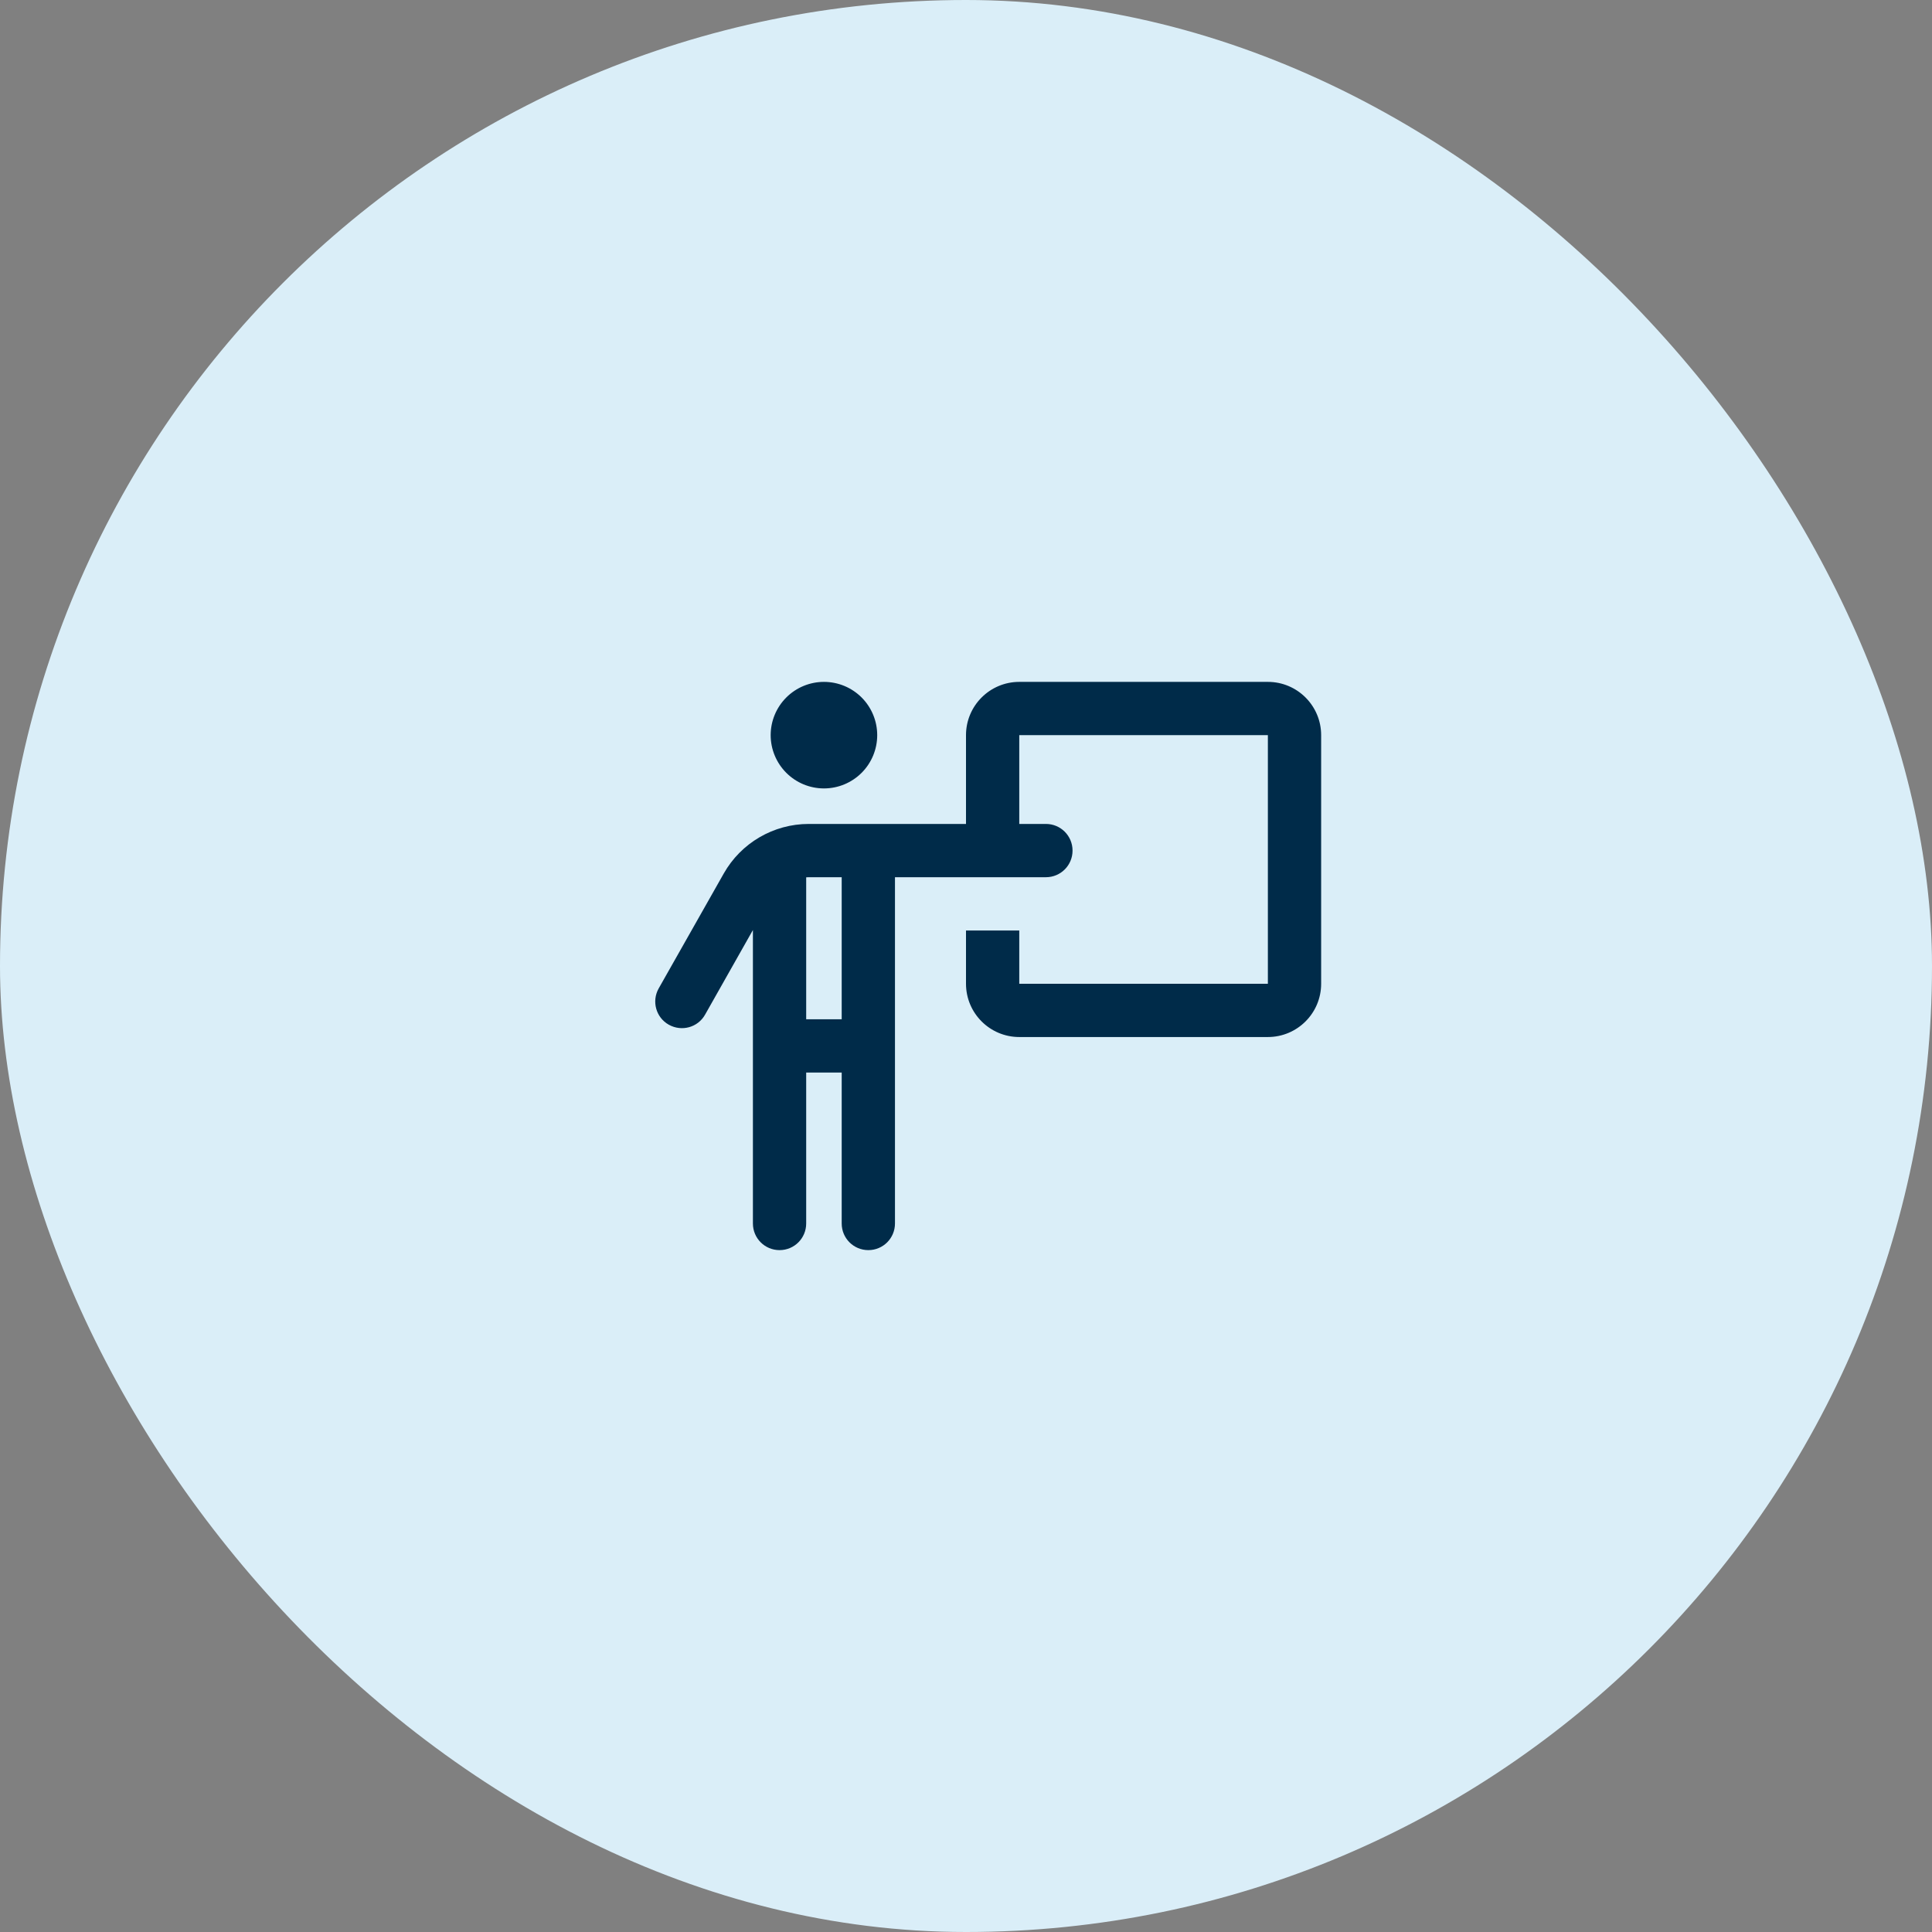
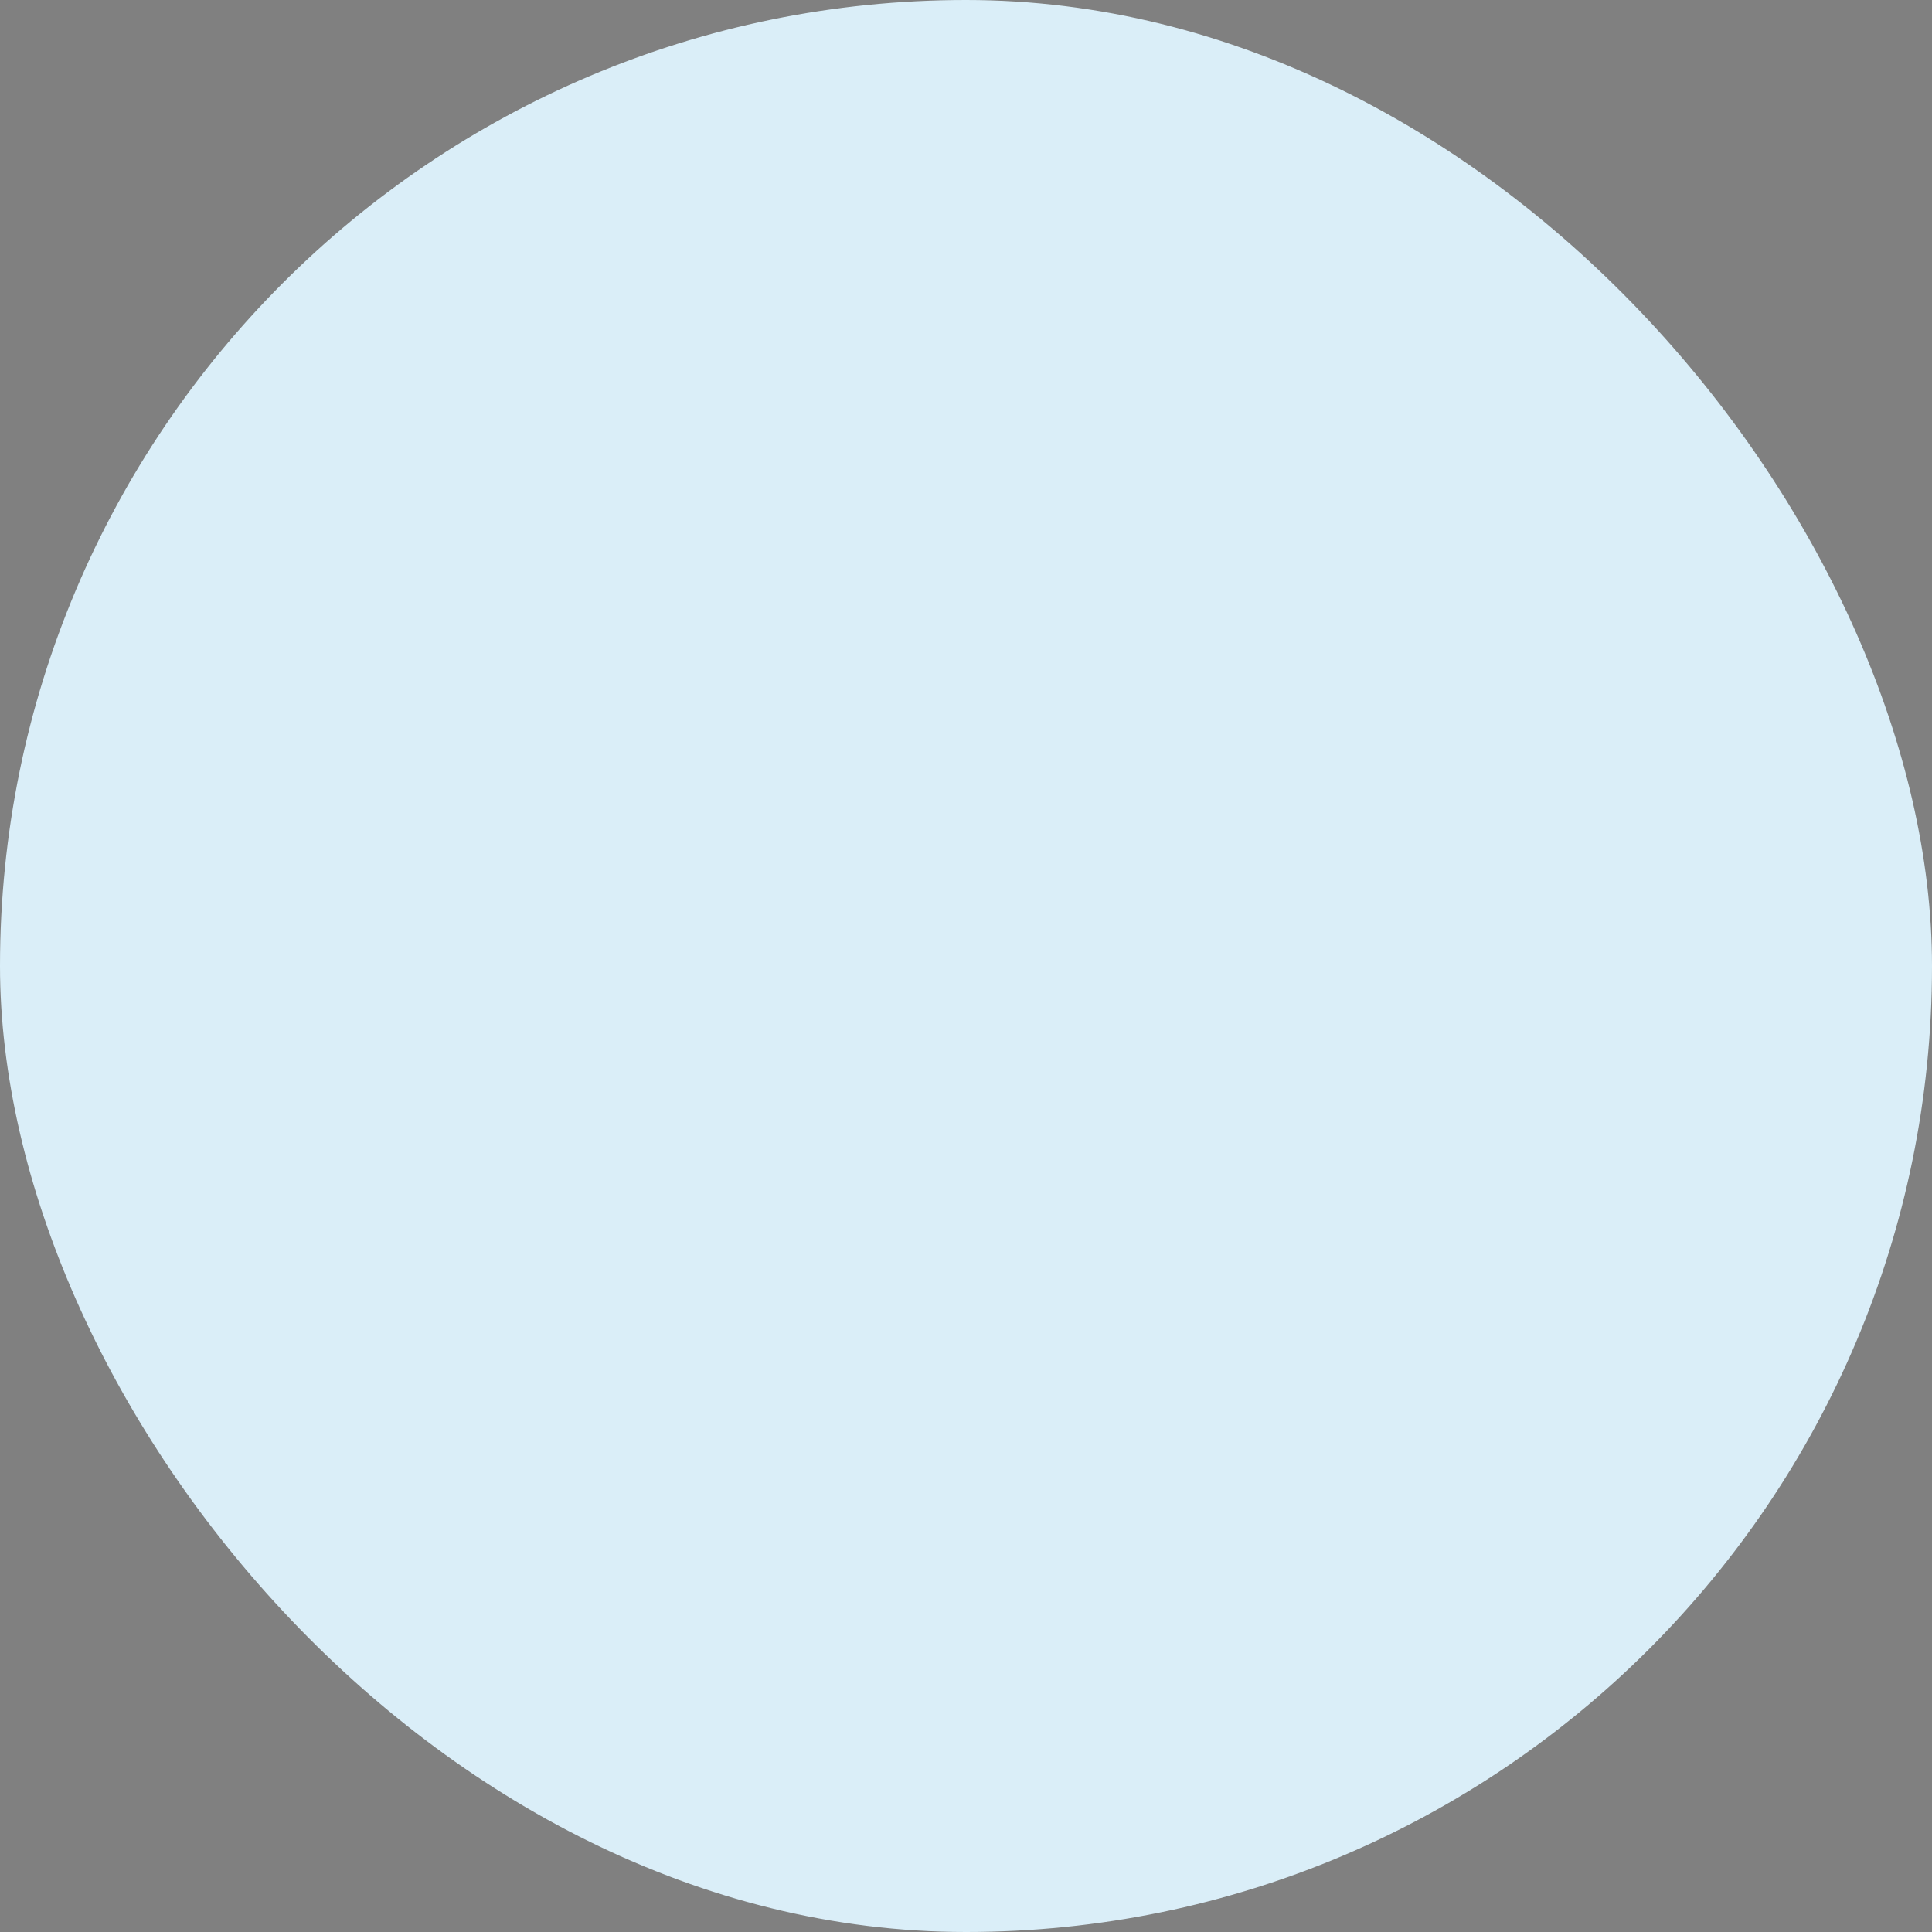
<svg xmlns="http://www.w3.org/2000/svg" width="68" height="68" viewBox="0 0 68 68" fill="none">
  <rect x="0" y="0" width="68" height="68" fill="#808080" stroke="none" />
  <rect width="68" height="68" rx="34" fill="#DAEEF8" />
-   <path d="M29 27.75C29.498 27.75 29.975 27.552 30.326 27.201C30.678 26.849 30.875 26.372 30.875 25.875C30.875 25.378 30.678 24.901 30.326 24.549C29.975 24.198 29.498 24 29 24C28.503 24 28.026 24.198 27.675 24.549C27.323 24.901 27.125 25.378 27.125 25.875C27.125 26.372 27.323 26.849 27.675 27.201C28.026 27.552 28.503 27.75 29 27.75ZM28.465 30.875H29.625V35.875H28.375V30.879C28.403 30.879 28.434 30.875 28.465 30.875ZM28.375 43.062V37.75H29.625V43.062C29.625 43.582 30.043 44 30.563 44C31.082 44 31.5 43.582 31.5 43.062V30.875H36.813C37.332 30.875 37.75 30.457 37.75 29.938C37.75 29.418 37.332 29 36.813 29H35.875V25.875H44.625V34.625H35.875V32.75H34V34.625C34 35.66 34.84 36.5 35.875 36.5H44.625C45.66 36.5 46.5 35.66 46.5 34.625V25.875C46.5 24.84 45.66 24 44.625 24H35.875C34.84 24 34 24.84 34 25.875V29H30.997H28.465C27.227 29 26.082 29.668 25.473 30.746L23.184 34.789C22.93 35.238 23.086 35.812 23.539 36.066C23.993 36.32 24.563 36.164 24.817 35.711L26.5 32.734V43.062C26.5 43.582 26.918 44 27.438 44C27.957 44 28.375 43.582 28.375 43.062Z" fill="#002B49" />
</svg>